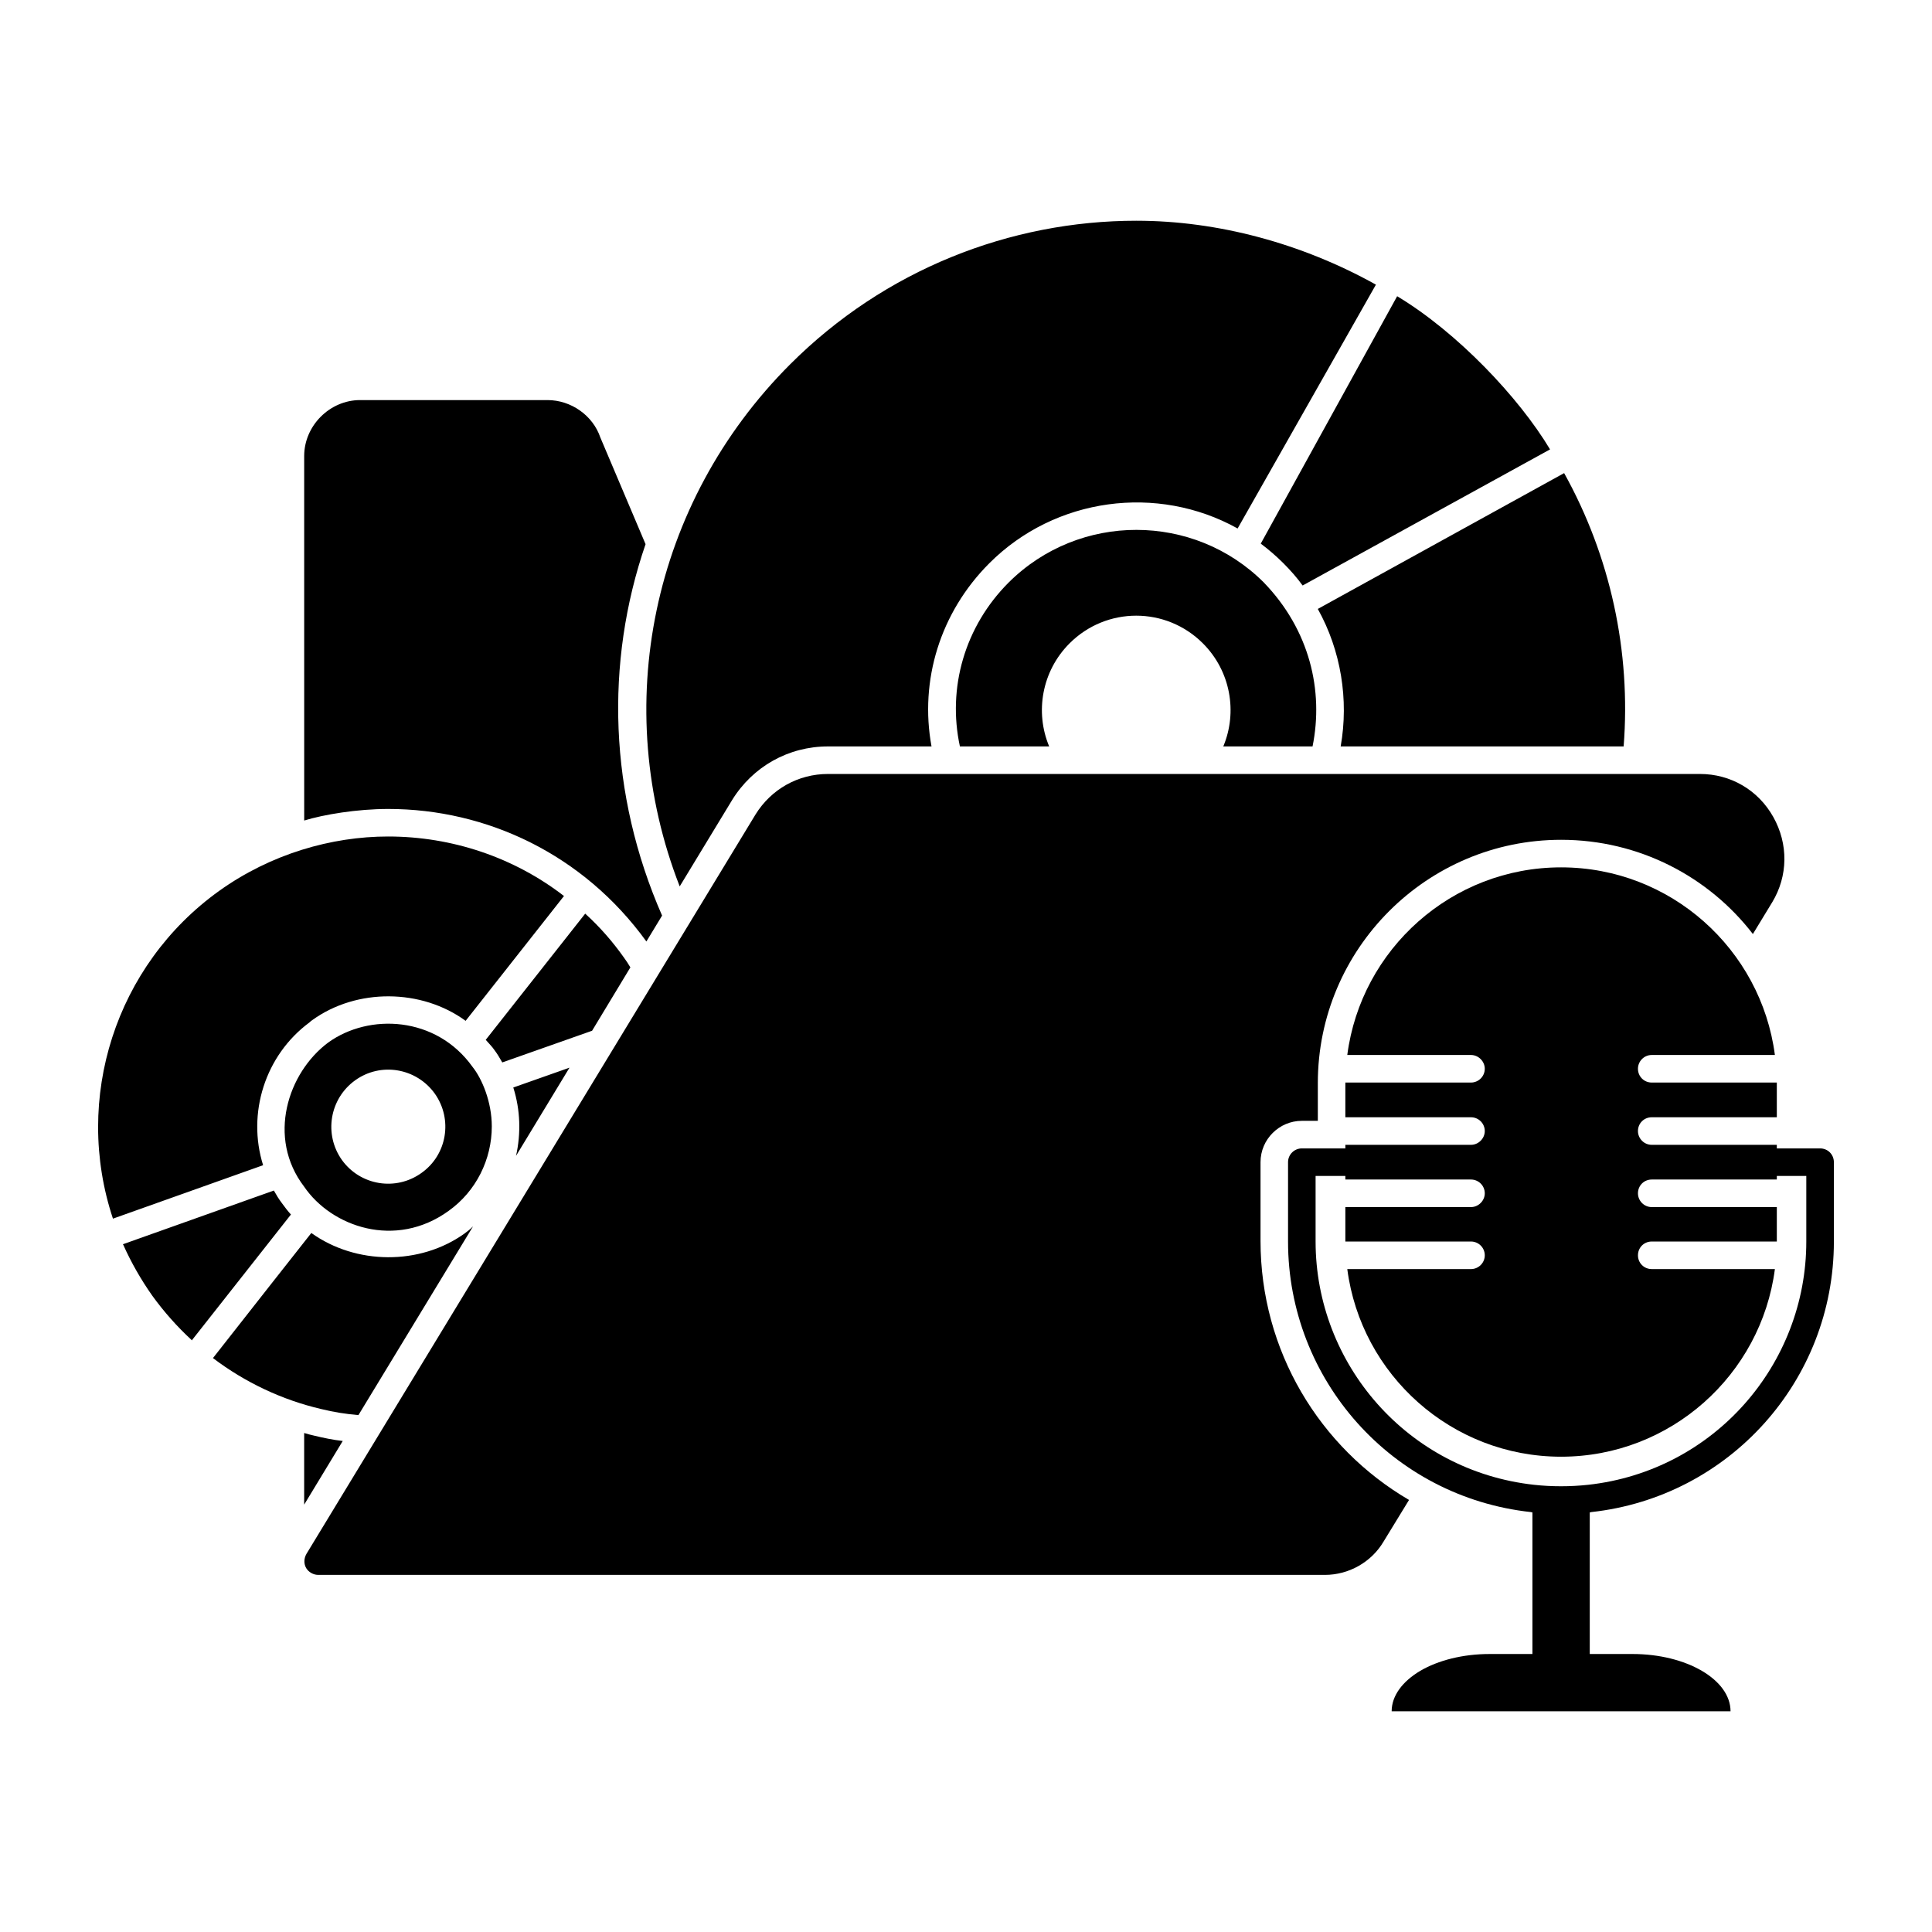
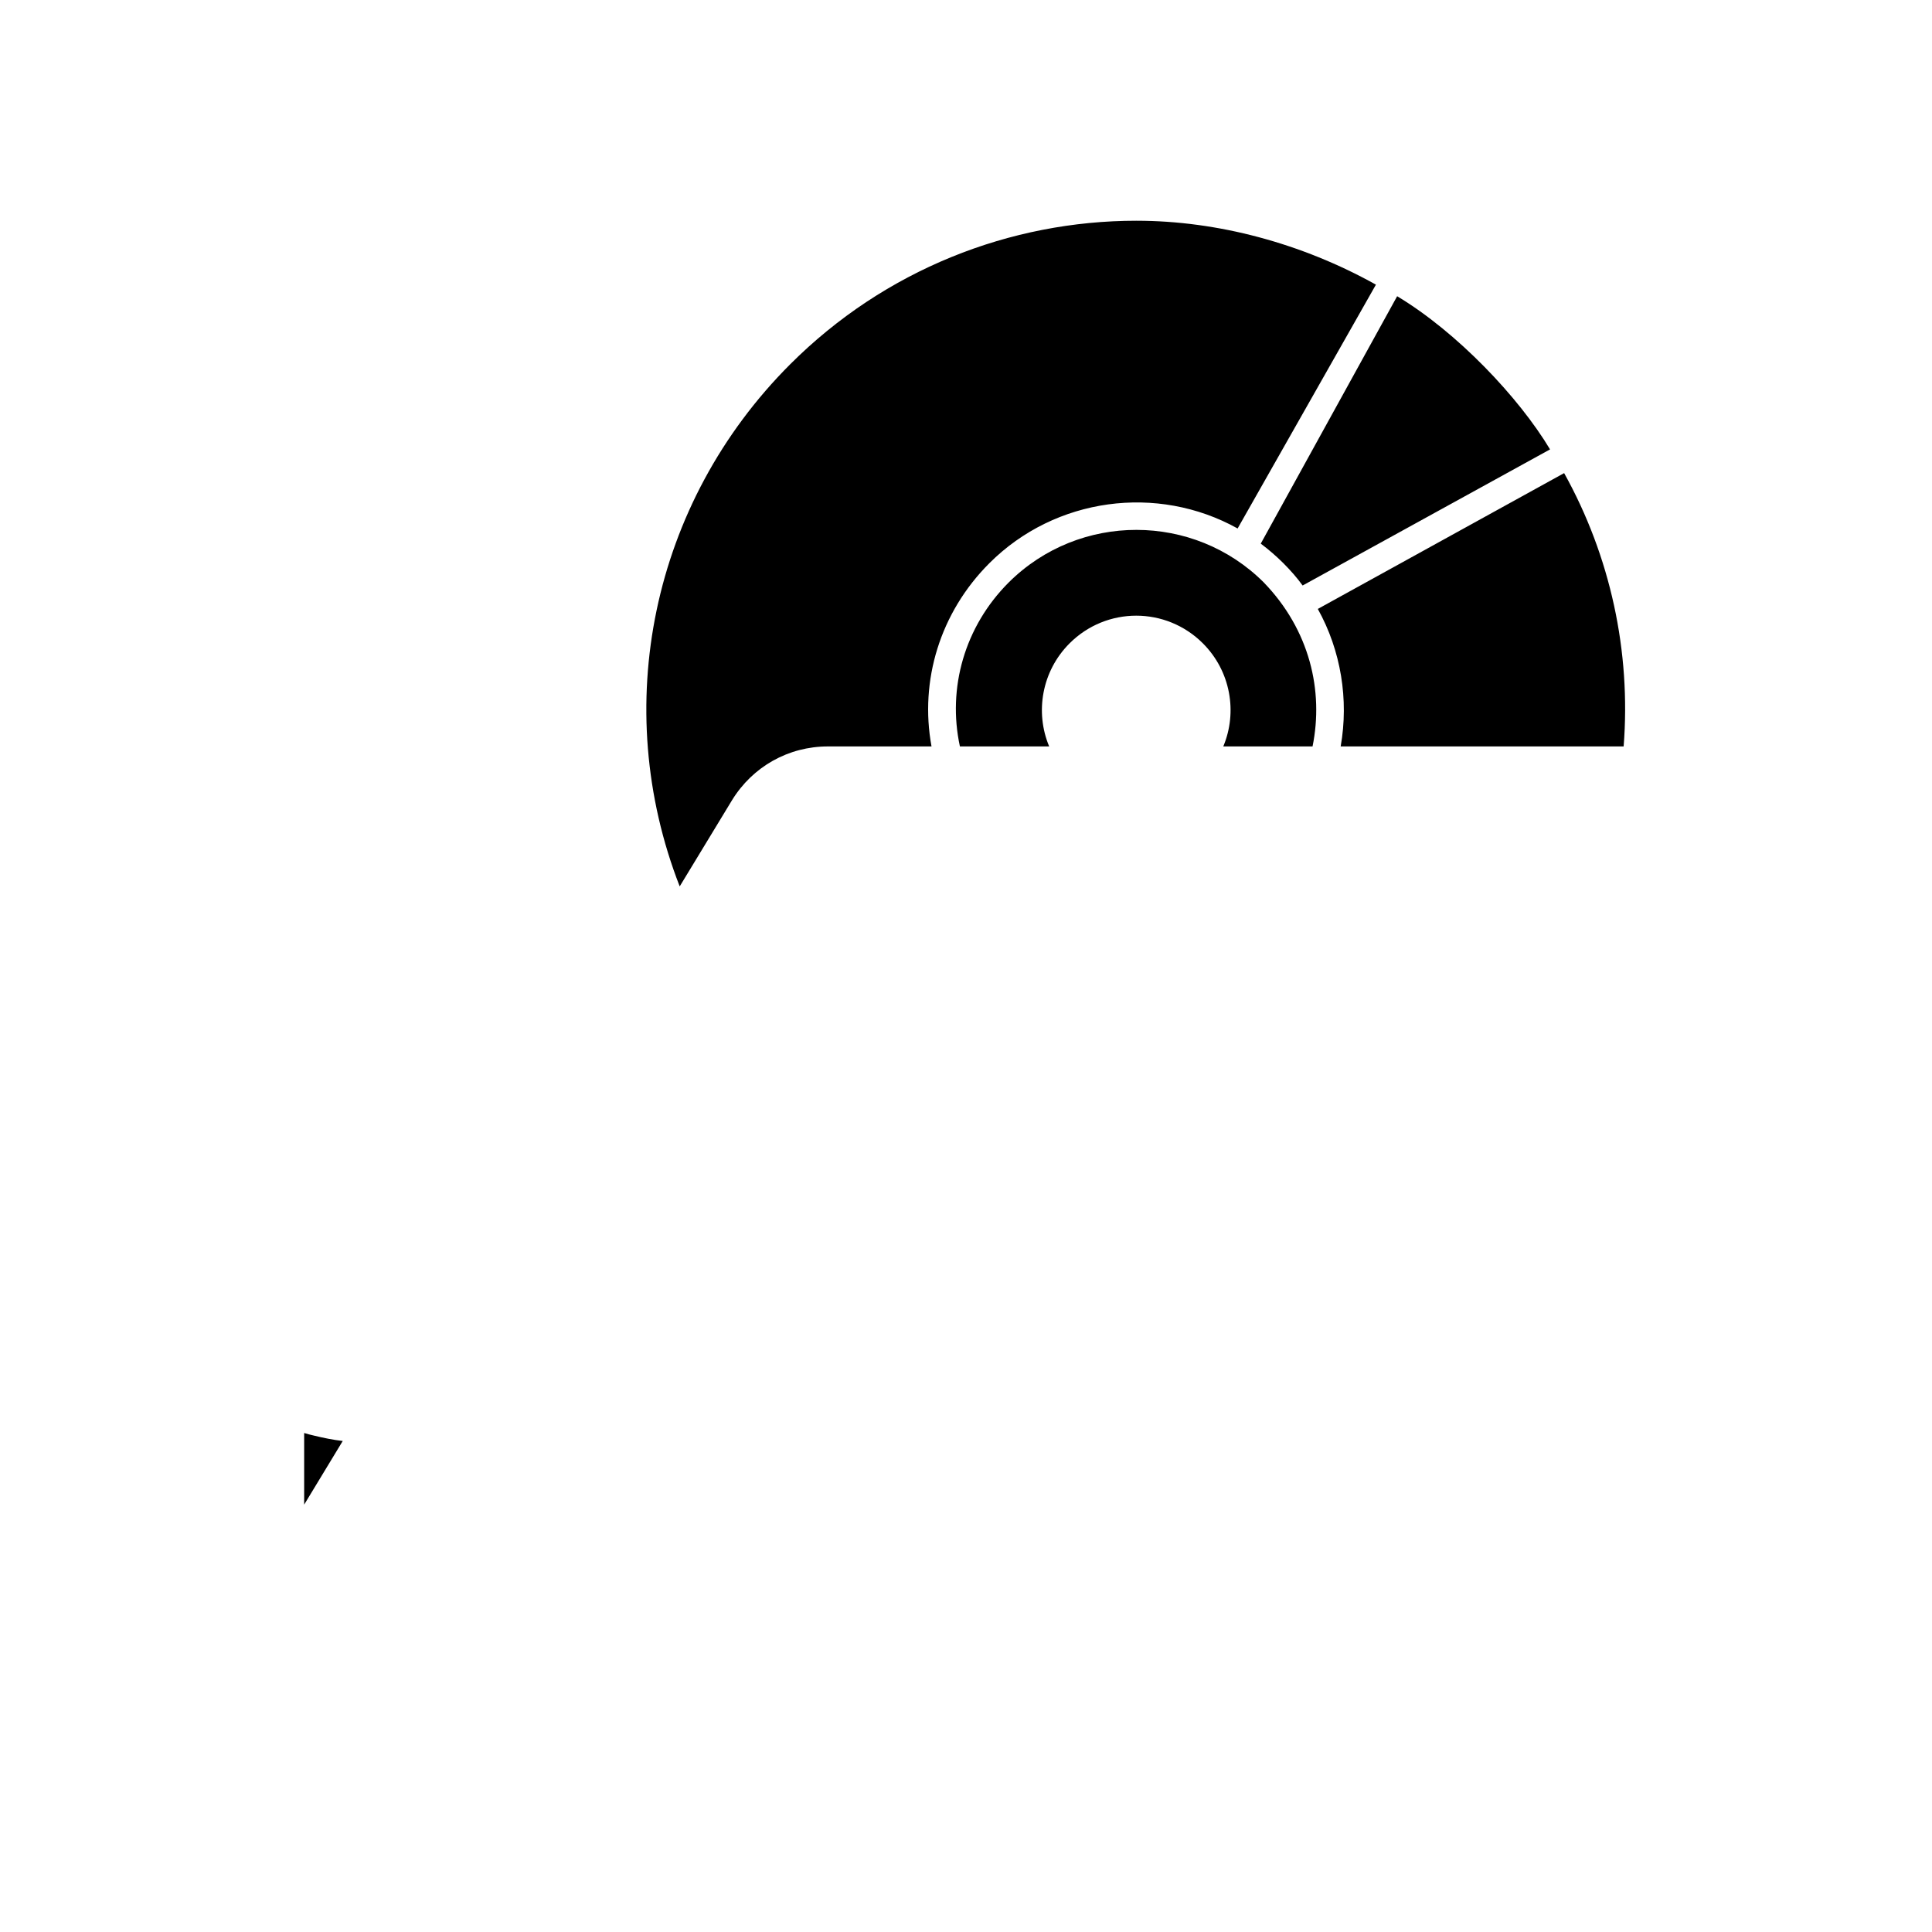
<svg xmlns="http://www.w3.org/2000/svg" fill="#000000" width="800px" height="800px" version="1.1" viewBox="144 144 512 512">
  <g>
    <path d="m227.38 524.49c2.41 0.582 4.891 1.094 7.449 1.387l-10.223 16.867v-18.984c0.949 0.293 1.824 0.512 2.773 0.73z" />
-     <path d="m319.46 386.64-4.16 6.863c-16.766-23.188-42.43-35.121-68.414-35.121-8.281 0-17.141 1.488-22.27 3.066l-0.004-96.598c0-8.031 6.789-14.824 14.82-14.824h49.652c6.277 0 12.047 4.09 14.02 9.93l11.977 28.258c-10.809 31.469-9.711 66.301 4.379 98.426z" />
    <path d="m514.26 222.5c-47.598 86.348-32.312 58.617-36.145 65.566 2.043 1.531 4.09 3.285 5.988 5.184 1.824 1.824 3.578 3.797 5.109 5.914l65.566-36.07c-8.273-13.805-24.613-31.043-40.52-40.594zm-69.07-20.004c-33.516 0-66.738 12.996-91.781 38.039-36.801 36.801-47.824 90.832-29.281 138.37l13.871-22.855c5.477-8.906 14.969-14.238 25.41-14.238h27.453c-3.211-17.453 2.262-35.488 15.332-48.559 17.449-17.449 44.539-21.027 65.789-9.199 3.746-6.606-13.578 23.934 36.652-64.617-19.637-10.953-41.98-16.938-63.445-16.938zm33.734 95.867c-18.551-18.543-48.902-18.625-67.613 0-11.684 11.684-16.281 27.965-12.926 43.445h23.656c-3.797-9.055-1.973-19.934 5.402-27.309 9.785-9.785 25.555-9.785 35.34 0 7.375 7.375 9.199 18.254 5.402 27.309h23.656c2.984-14.73-0.742-30.848-12.918-43.445zm79.586-28.984-65.277 35.996c6.133 11.023 8.25 24.023 6.059 36.434h74.988c1.973-25.117-3.504-50.383-15.77-72.43z" />
-     <path d="m613.64 383.13-5.109 8.398c-11.684-15.188-30.156-24.973-50.82-24.973-35.559 0-64.473 28.914-64.473 64.473v10.004h-4.234c-5.988 0-10.953 4.894-10.953 10.953v20.883c0 29.059 15.625 54.762 39.355 68.633l-6.789 11.098c-3.211 5.402-9.199 8.762-15.48 8.762h-266.8c-1.312 0-2.555-0.73-3.211-1.824-0.656-1.168-0.586-2.555 0.074-3.723l119.02-195.97c4.16-6.719 11.316-10.734 19.203-10.734h231.09c8.105 0 15.406 4.234 19.422 11.391 4.016 7.152 3.945 15.621-0.293 22.633z" />
-     <path d="m309.38 397.81c-2.992-4.234-6.426-8.18-10.297-11.684l-26.359 33.441c0.805 0.949 1.68 1.754 2.41 2.848 0.656 0.875 1.312 1.973 1.973 3.141l23.805-8.398 10.148-16.793c-0.512-0.875-1.098-1.754-1.68-2.555zm-62.504-32.129c-15.074 0-31.117 4.641-44.758 14.387-27.527 19.715-38.77 55.055-28.184 86.887l39.793-14.164c-4.309-13.727 0.512-29.133 12.266-37.824 0.293-0.293 0.586-0.512 0.805-0.656 11.754-8.469 28.914-8.324 40.598 0.219l26.066-33.078c-13.219-10.219-29.645-15.77-46.586-15.77zm-28.258 97.039c-0.73-0.949-1.387-2.043-2.043-3.215l-40.012 14.238s0 0.074 0.074 0.074c2.117 4.746 4.746 9.344 7.738 13.582 3.066 4.234 6.57 8.18 10.367 11.684l0.074 0.145 26.285-33.367c-0.875-0.949-1.68-2.043-2.484-3.141zm48.484 8.18c-11.828 8.469-28.77 8.324-40.598-0.145l-10.297 13.07-15.77 20.078c8.469 6.426 18.328 11.098 28.695 13.508 3.211 0.805 6.5 1.316 9.855 1.605l30.375-50.016c-0.73 0.73-1.461 1.312-2.262 1.898zm27.82-43.957-14.895 5.258c1.898 5.988 2.043 12.195 0.73 18.109zm-25.703-0.219c-9.613-13.457-27.41-14.273-38.262-6.426-10.688 7.977-16.297 25.184-6.352 38.188 7.25 10.633 24.199 16.594 38.262 6.426 7.375-5.258 11.465-13.727 11.465-22.414-0.004-6.461-2.566-12.59-5.113-15.773zm-13.508 28.109c-6.789 4.891-16.211 3.359-21.102-3.43-4.82-6.789-3.285-16.211 3.504-21.102 6.789-4.891 16.211-3.285 21.102 3.504 4.82 6.789 3.285 16.211-3.504 21.027z" />
-     <path d="m626.34 448.34h-11.465v-0.949h-33.148c-2.043 0-3.652-1.68-3.652-3.652 0-2.043 1.605-3.652 3.652-3.652h33.148v-9.055-0.145h-33.148c-2.043 0-3.652-1.605-3.652-3.652 0-1.973 1.605-3.652 3.652-3.652h32.637c-3.652-28.039-27.672-49.723-56.66-49.723s-53.008 21.684-56.66 49.723h32.785c1.973 0 3.652 1.68 3.652 3.652 0 2.043-1.68 3.652-3.652 3.652h-33.297v0.145 9.055h33.297c1.973 0 3.652 1.605 3.652 3.652 0 1.973-1.68 3.652-3.652 3.652h-33.297v0.949h-11.535c-1.973 0-3.652 1.605-3.652 3.652v20.883 0.145c0 36.582 27.473 67.684 64.398 71.703 0.145 0.074 0.219 0.074 0.367 0.074v37.531h-11.316c-7.156 0-13.652 1.68-18.398 4.453-4.672 2.773-7.594 6.57-7.594 10.734h89.809c0-8.398-11.684-15.188-25.992-15.188h-11.316v-37.531c0.145 0 0.219 0 0.367-0.074 36.629-3.992 64.328-34.887 64.328-71.703v-0.145-20.883c-0.008-2.047-1.613-3.652-3.656-3.652zm-3.652 24.531v0.145c0 32.52-24.371 60.789-57.828 64.473-4.746 0.512-9.637 0.512-14.312 0-33.562-3.695-57.902-32.047-57.902-64.473v-0.145-17.234h7.887v0.949h33.297c1.973 0 3.652 1.605 3.652 3.652 0 1.973-1.68 3.652-3.652 3.652h-33.297v8.98 0.145h33.297c1.973 0 3.652 1.605 3.652 3.652 0 2.043-1.68 3.652-3.652 3.652h-32.785c3.652 28.039 27.672 49.723 56.66 49.723s53.008-21.684 56.66-49.723h-32.637c-2.043 0-3.652-1.605-3.652-3.652 0-2.043 1.605-3.652 3.652-3.652h33.148v-0.145-8.98h-33.148c-2.043 0-3.652-1.68-3.652-3.652 0-2.043 1.605-3.652 3.652-3.652h33.148v-0.949h7.812z" />
  </g>
</svg>